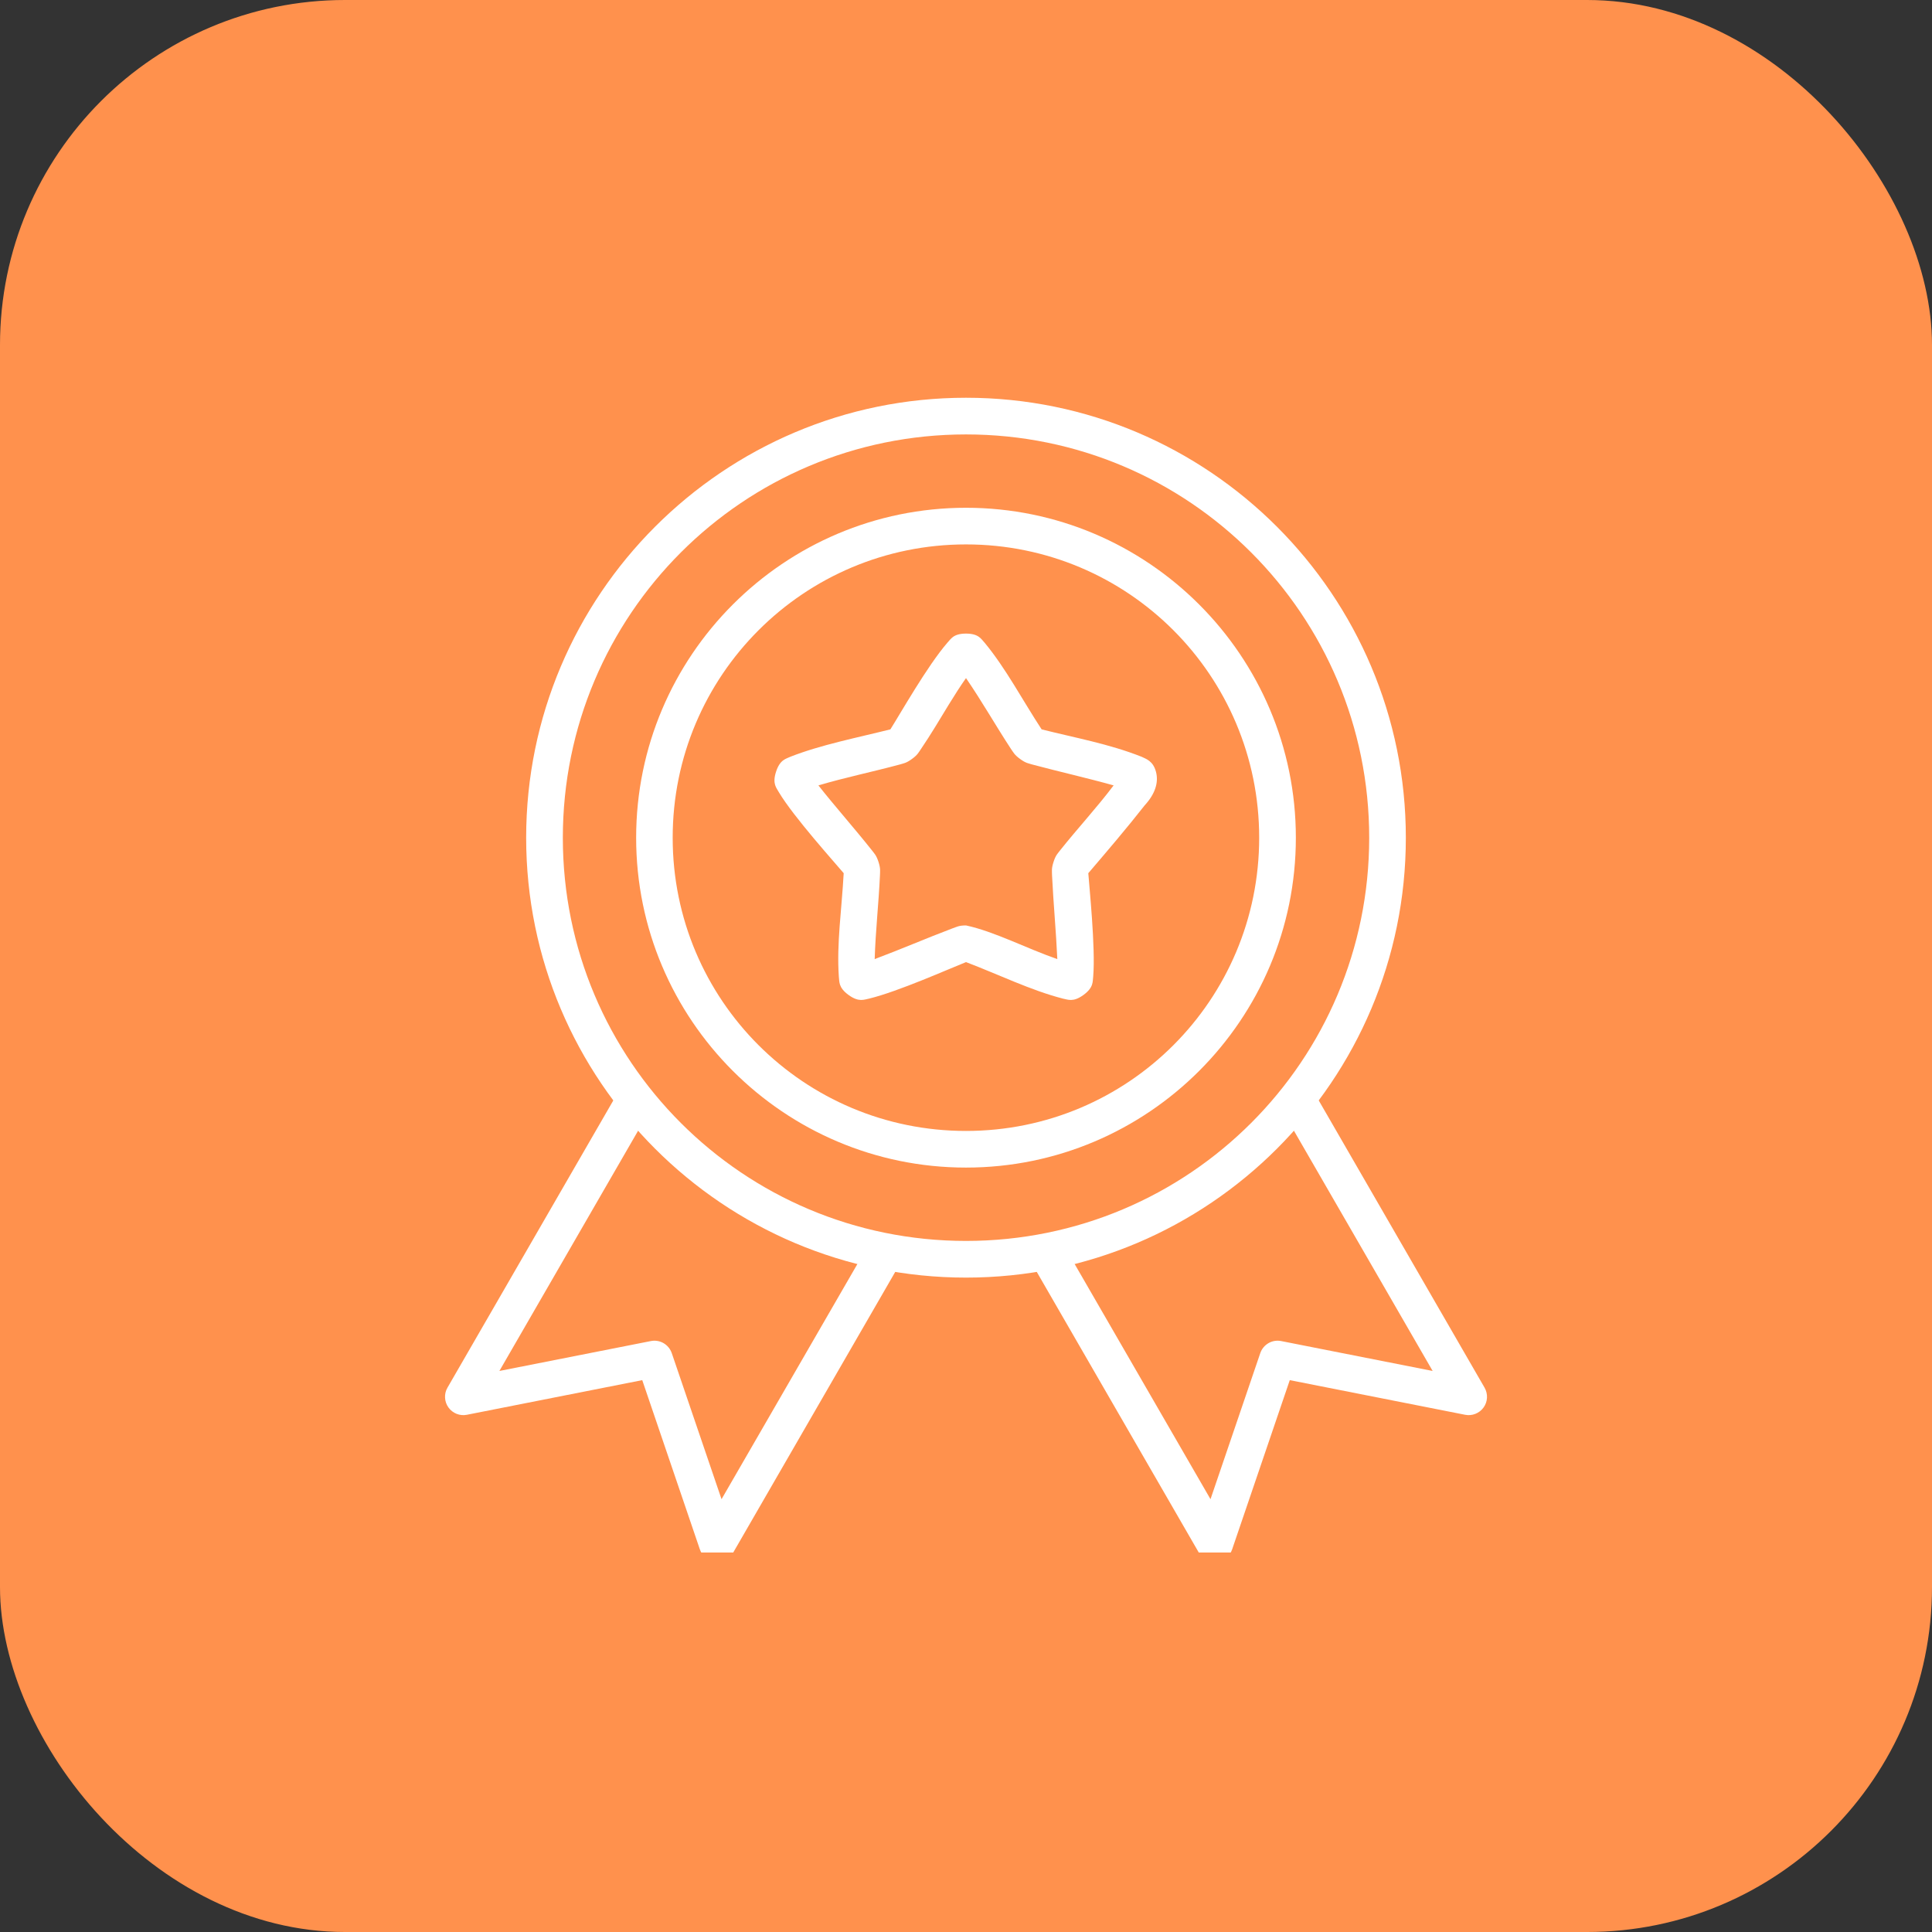
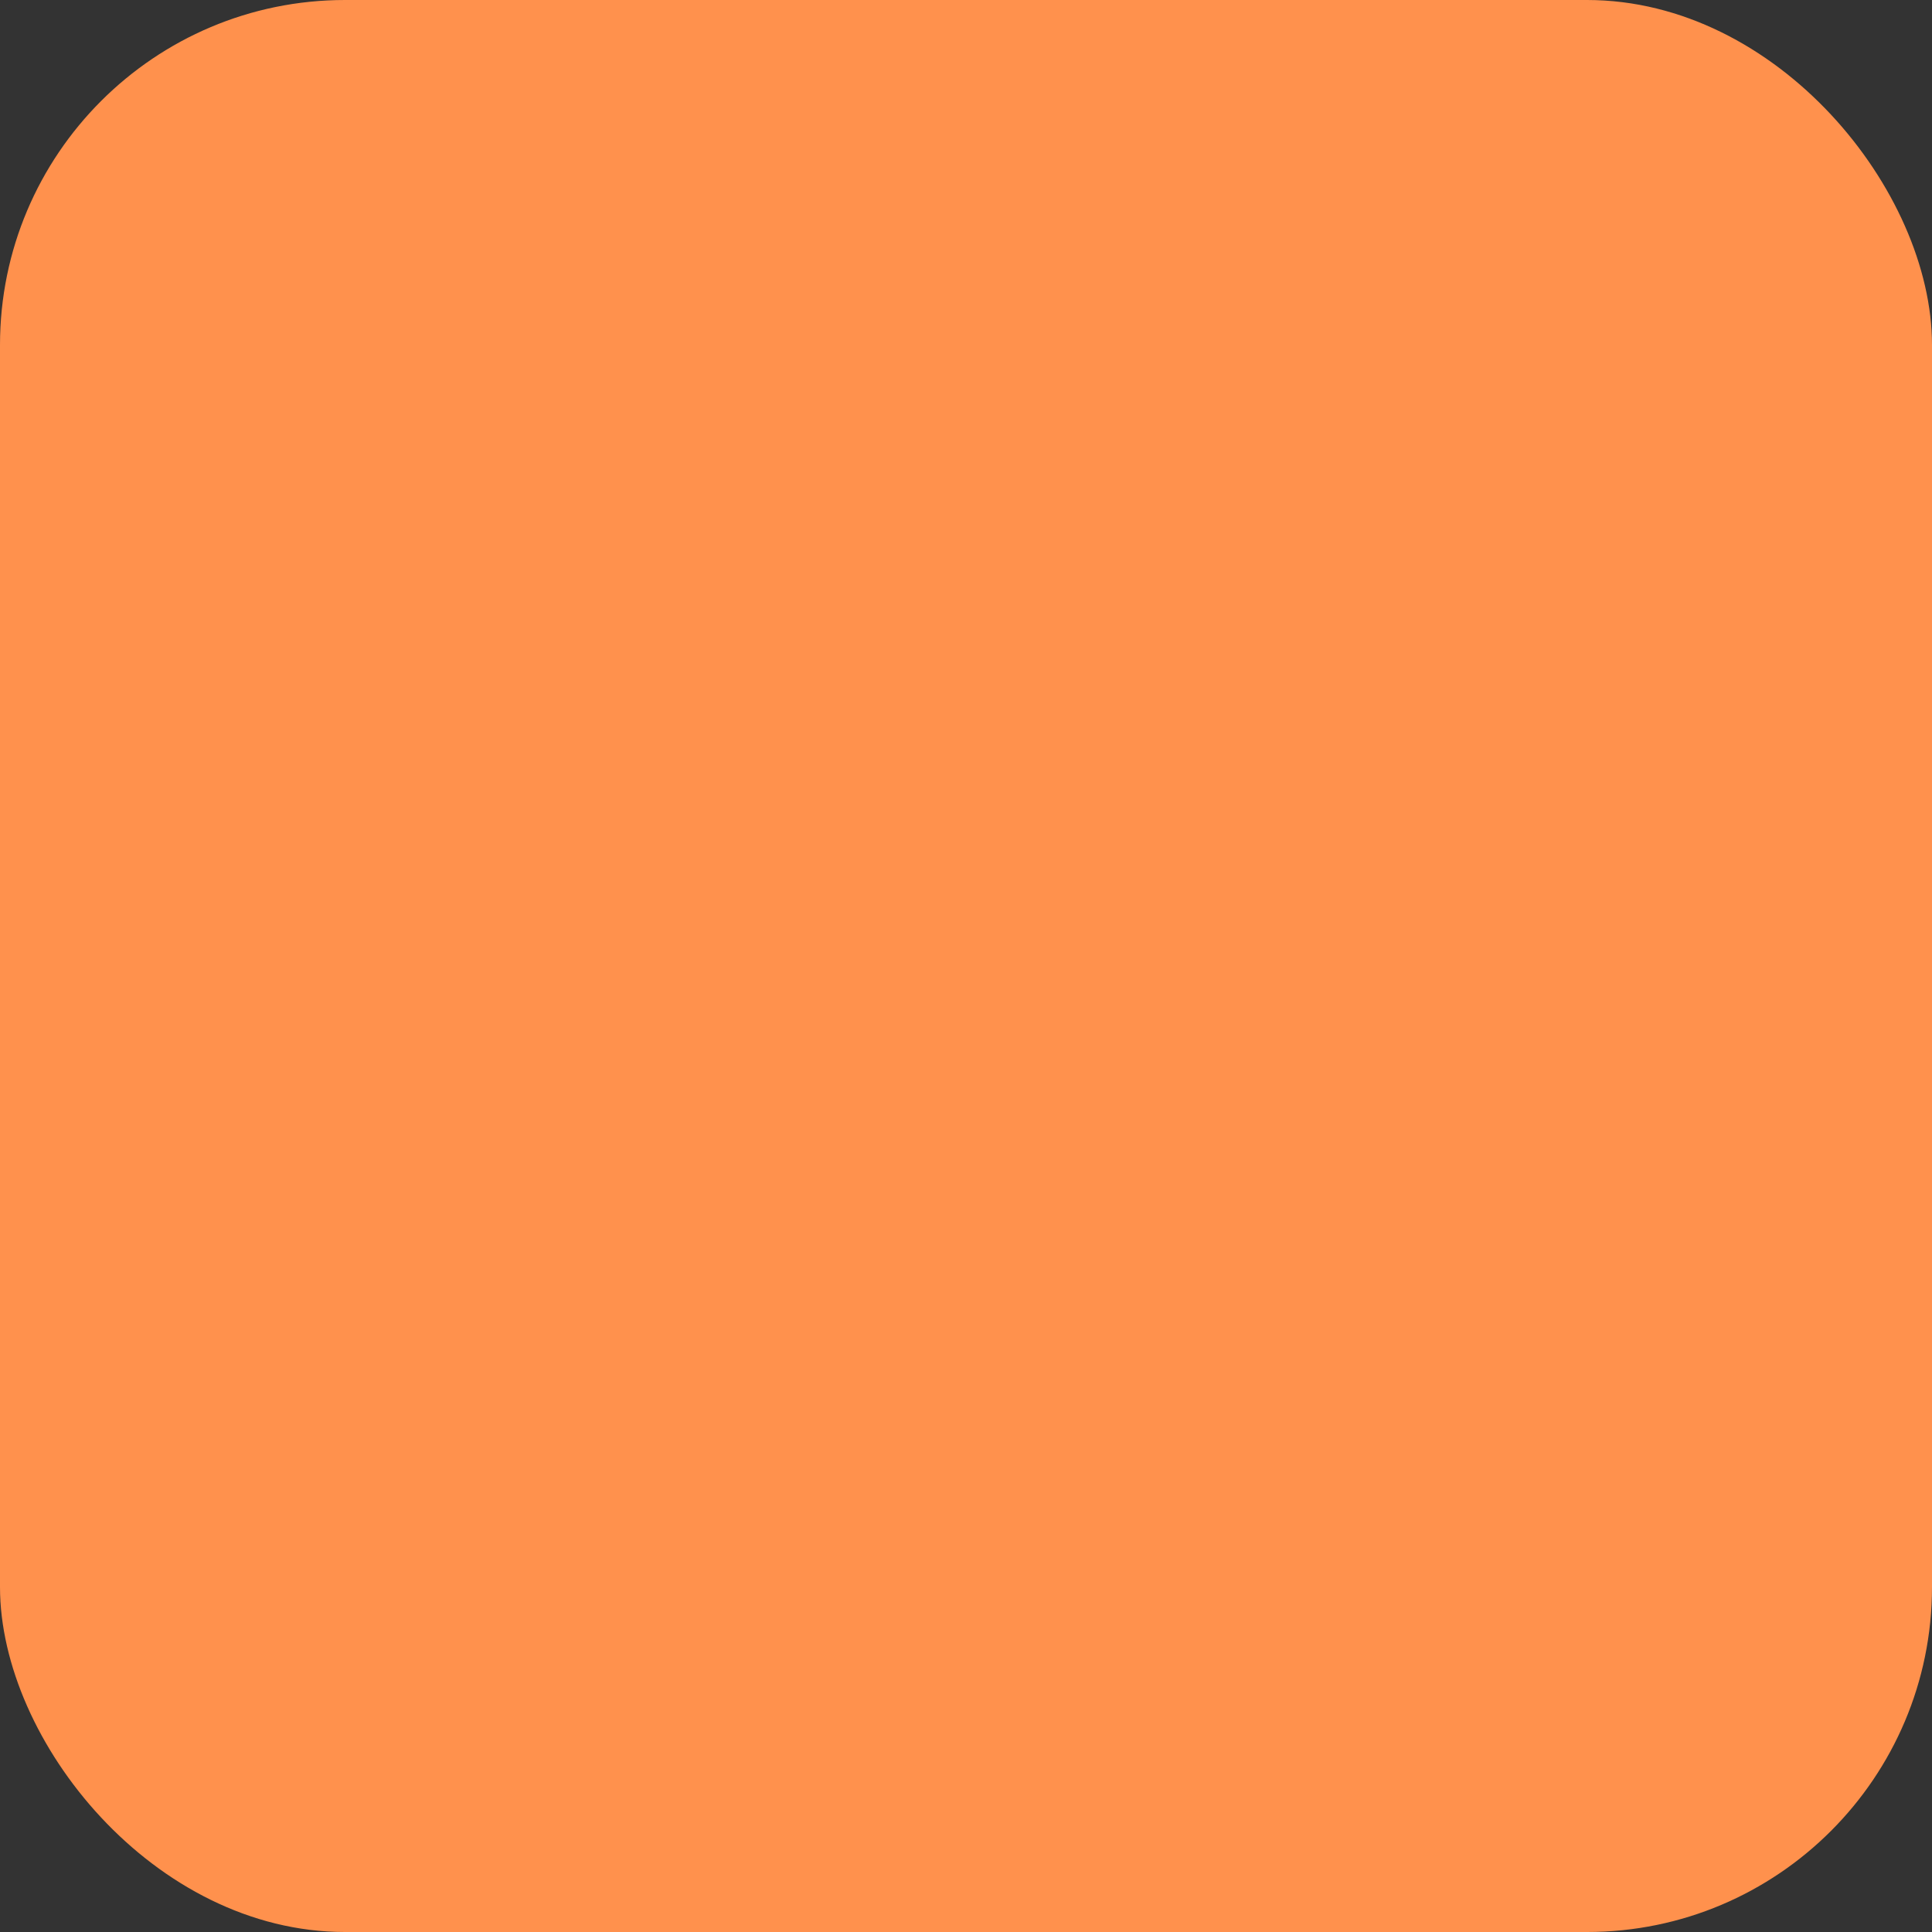
<svg xmlns="http://www.w3.org/2000/svg" width="56" height="56" viewBox="0 0 56 56" fill="none">
  <rect x="0" y="0" width="56" height="56" fill="#333333" stroke="none" />
  <rect width="56" height="56" rx="10" fill="#FF914D" />
  <g clip-path="url(#clip0_256_281)">
-     <path d="M28 11.529C20.965 11.529 15.251 17.247 15.251 24.283C15.251 31.318 20.965 37.032 28 37.032C35.036 37.032 40.749 31.318 40.749 24.283C40.749 17.247 35.036 11.529 28 11.529ZM28 12.592C34.461 12.592 39.687 17.821 39.687 24.283C39.687 30.744 34.461 35.969 28 35.969C21.539 35.969 16.314 30.744 16.314 24.283C16.314 17.821 21.539 12.592 28 12.592Z" fill="white" />
    <path d="M28 14.718C22.725 14.718 18.439 19.008 18.439 24.282C18.439 29.557 22.725 33.843 28 33.843C33.275 33.843 37.561 29.557 37.561 24.282C37.561 19.008 33.275 14.718 28 14.718ZM28 15.78C32.701 15.78 36.498 19.582 36.498 24.282C36.498 28.983 32.701 32.781 28 32.781C23.3 32.781 19.498 28.983 19.498 24.282C19.498 19.582 23.3 15.78 28 15.78Z" fill="white" />
-     <path d="M17.957 31.585L12.969 40.224C12.918 40.312 12.894 40.413 12.9 40.515C12.905 40.617 12.94 40.715 12.999 40.797C13.059 40.88 13.141 40.944 13.235 40.981C13.33 41.019 13.434 41.028 13.533 41.008L18.616 40.004L20.286 44.91C20.319 45.007 20.379 45.093 20.459 45.157C20.54 45.22 20.636 45.26 20.738 45.27C20.84 45.279 20.943 45.26 21.034 45.213C21.125 45.166 21.2 45.093 21.251 45.004L26.137 36.541L25.216 36.008L20.914 43.455L19.471 39.22C19.429 39.099 19.345 38.997 19.234 38.932C19.123 38.868 18.993 38.846 18.867 38.871L14.475 39.738L18.875 32.118L17.957 31.585Z" fill="white" />
-     <path d="M38.044 31.585L37.126 32.118L41.526 39.738L37.134 38.871C37.008 38.846 36.877 38.868 36.767 38.932C36.656 38.997 36.571 39.099 36.53 39.22L35.087 43.455L30.785 36.008L29.863 36.541L34.749 45.004C34.8 45.093 34.876 45.166 34.967 45.213C35.058 45.26 35.16 45.279 35.262 45.27C35.364 45.26 35.461 45.22 35.541 45.157C35.621 45.093 35.681 45.007 35.714 44.91L37.385 40.004L42.467 41.008C42.567 41.028 42.67 41.019 42.765 40.981C42.86 40.944 42.942 40.88 43.002 40.797C43.061 40.715 43.096 40.617 43.101 40.515C43.106 40.413 43.082 40.312 43.032 40.224L38.044 31.585Z" fill="white" />
-     <path d="M28 18.365C27.623 18.365 27.559 18.53 27.459 18.631C26.878 19.303 26.098 20.684 25.808 21.141C24.831 21.386 23.794 21.588 22.914 21.933C22.786 21.997 22.611 22.01 22.494 22.369C22.378 22.727 22.511 22.838 22.577 22.965C23.005 23.682 24.221 25.029 24.455 25.31C24.396 26.38 24.248 27.344 24.314 28.306C24.335 28.447 24.291 28.618 24.596 28.84C24.901 29.061 25.052 28.969 25.192 28.945C26.029 28.743 27.531 28.073 28 27.887C28.943 28.245 29.88 28.706 30.808 28.945C30.949 28.969 31.099 29.061 31.404 28.84C31.709 28.618 31.666 28.447 31.687 28.306C31.758 27.477 31.57 25.674 31.545 25.31C32.088 24.675 32.669 23.995 33.181 23.341C33.473 23.024 33.592 22.688 33.506 22.369C33.421 22.05 33.214 21.997 33.087 21.934C32.149 21.562 31.154 21.384 30.192 21.141C29.639 20.297 29.154 19.371 28.541 18.631C28.442 18.53 28.377 18.365 28 18.365ZM28 19.655C28.467 20.336 28.858 21.029 29.302 21.706C29.374 21.807 29.399 21.877 29.569 22C29.739 22.124 29.808 22.124 29.926 22.161C30.72 22.373 31.495 22.546 32.279 22.765C31.781 23.424 31.239 24.006 30.734 24.64C30.66 24.739 30.602 24.781 30.538 24.981C30.473 25.18 30.493 25.249 30.494 25.373C30.534 26.196 30.61 26.986 30.647 27.8C29.765 27.495 28.823 27 28 26.824C27.79 26.824 27.733 26.867 27.616 26.906C26.846 27.197 26.116 27.514 25.353 27.8C25.379 26.974 25.469 26.183 25.506 25.373C25.508 25.249 25.528 25.18 25.463 24.981C25.398 24.781 25.341 24.739 25.267 24.64C24.763 24.005 24.166 23.331 23.722 22.765C24.513 22.531 25.293 22.372 26.075 22.161C26.193 22.124 26.262 22.124 26.432 22C26.602 21.877 26.627 21.807 26.698 21.706C26.979 21.293 27.252 20.831 27.491 20.439C27.673 20.142 27.851 19.865 28 19.655Z" fill="white" />
  </g>
  <defs>
    <clipPath id="clip0_256_281">
-       <rect width="34" height="34" fill="white" transform="translate(11 11)" />
-     </clipPath>
+       </clipPath>
  </defs>
</svg>